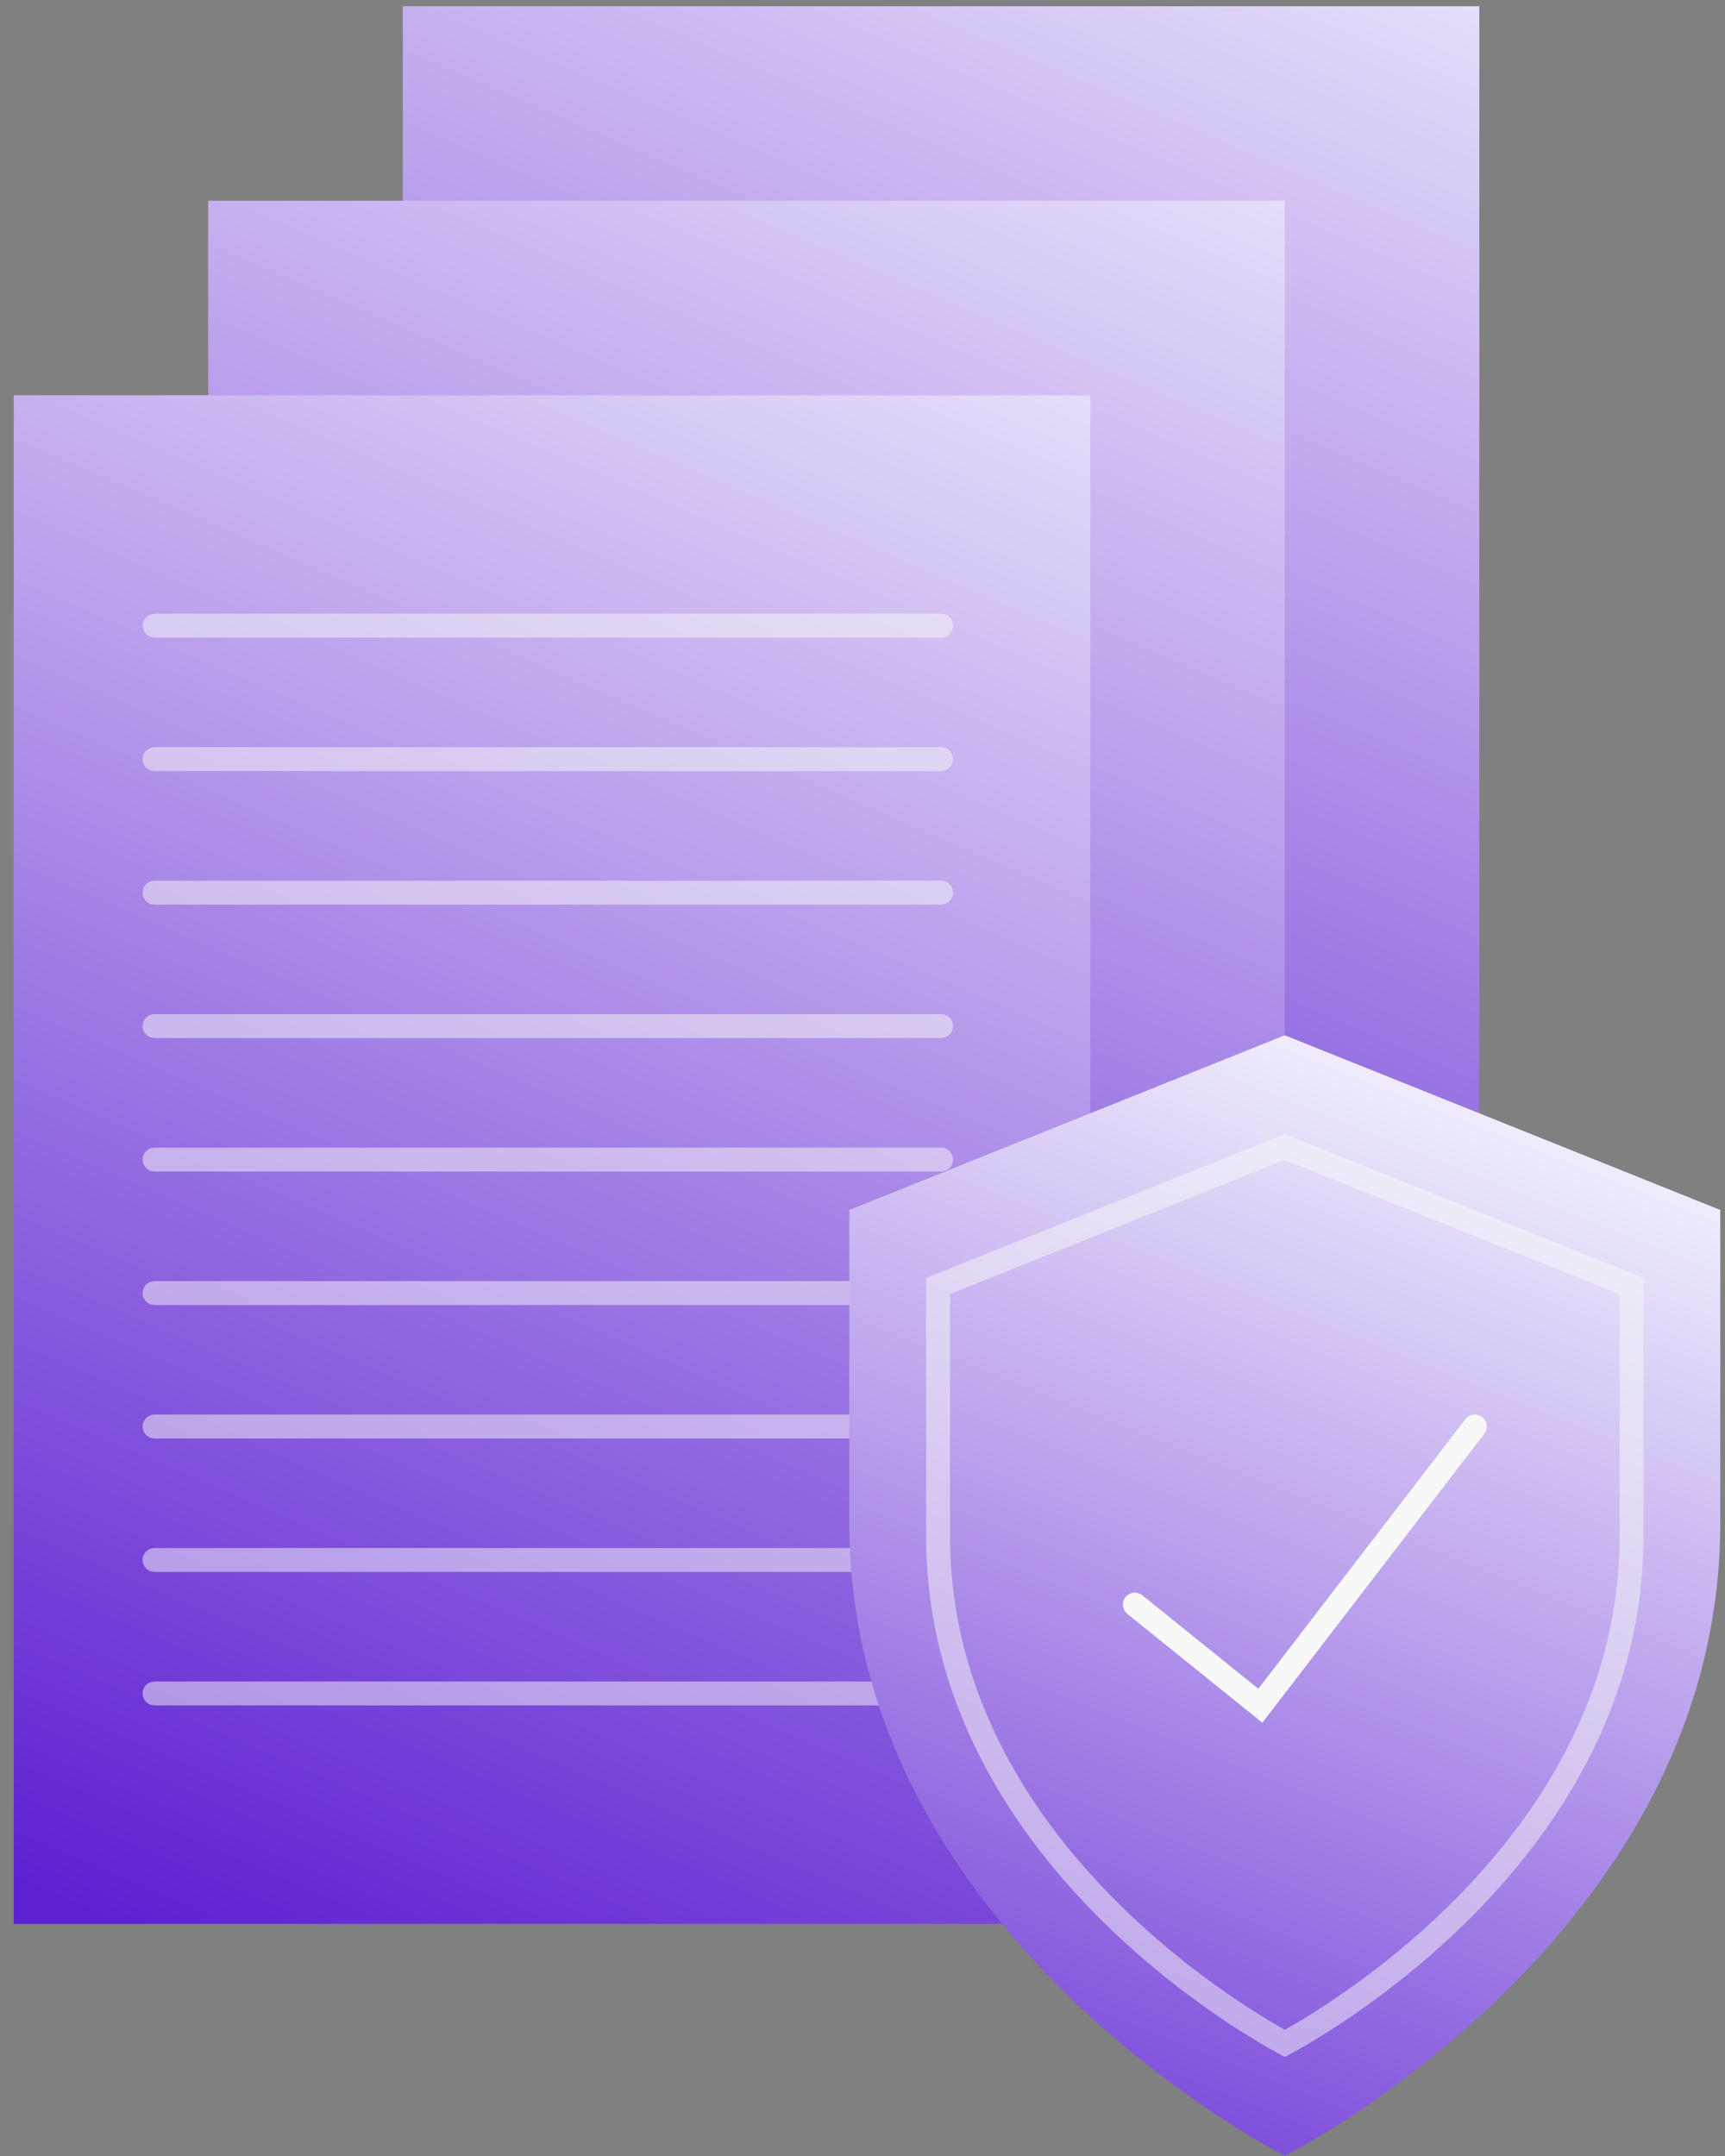
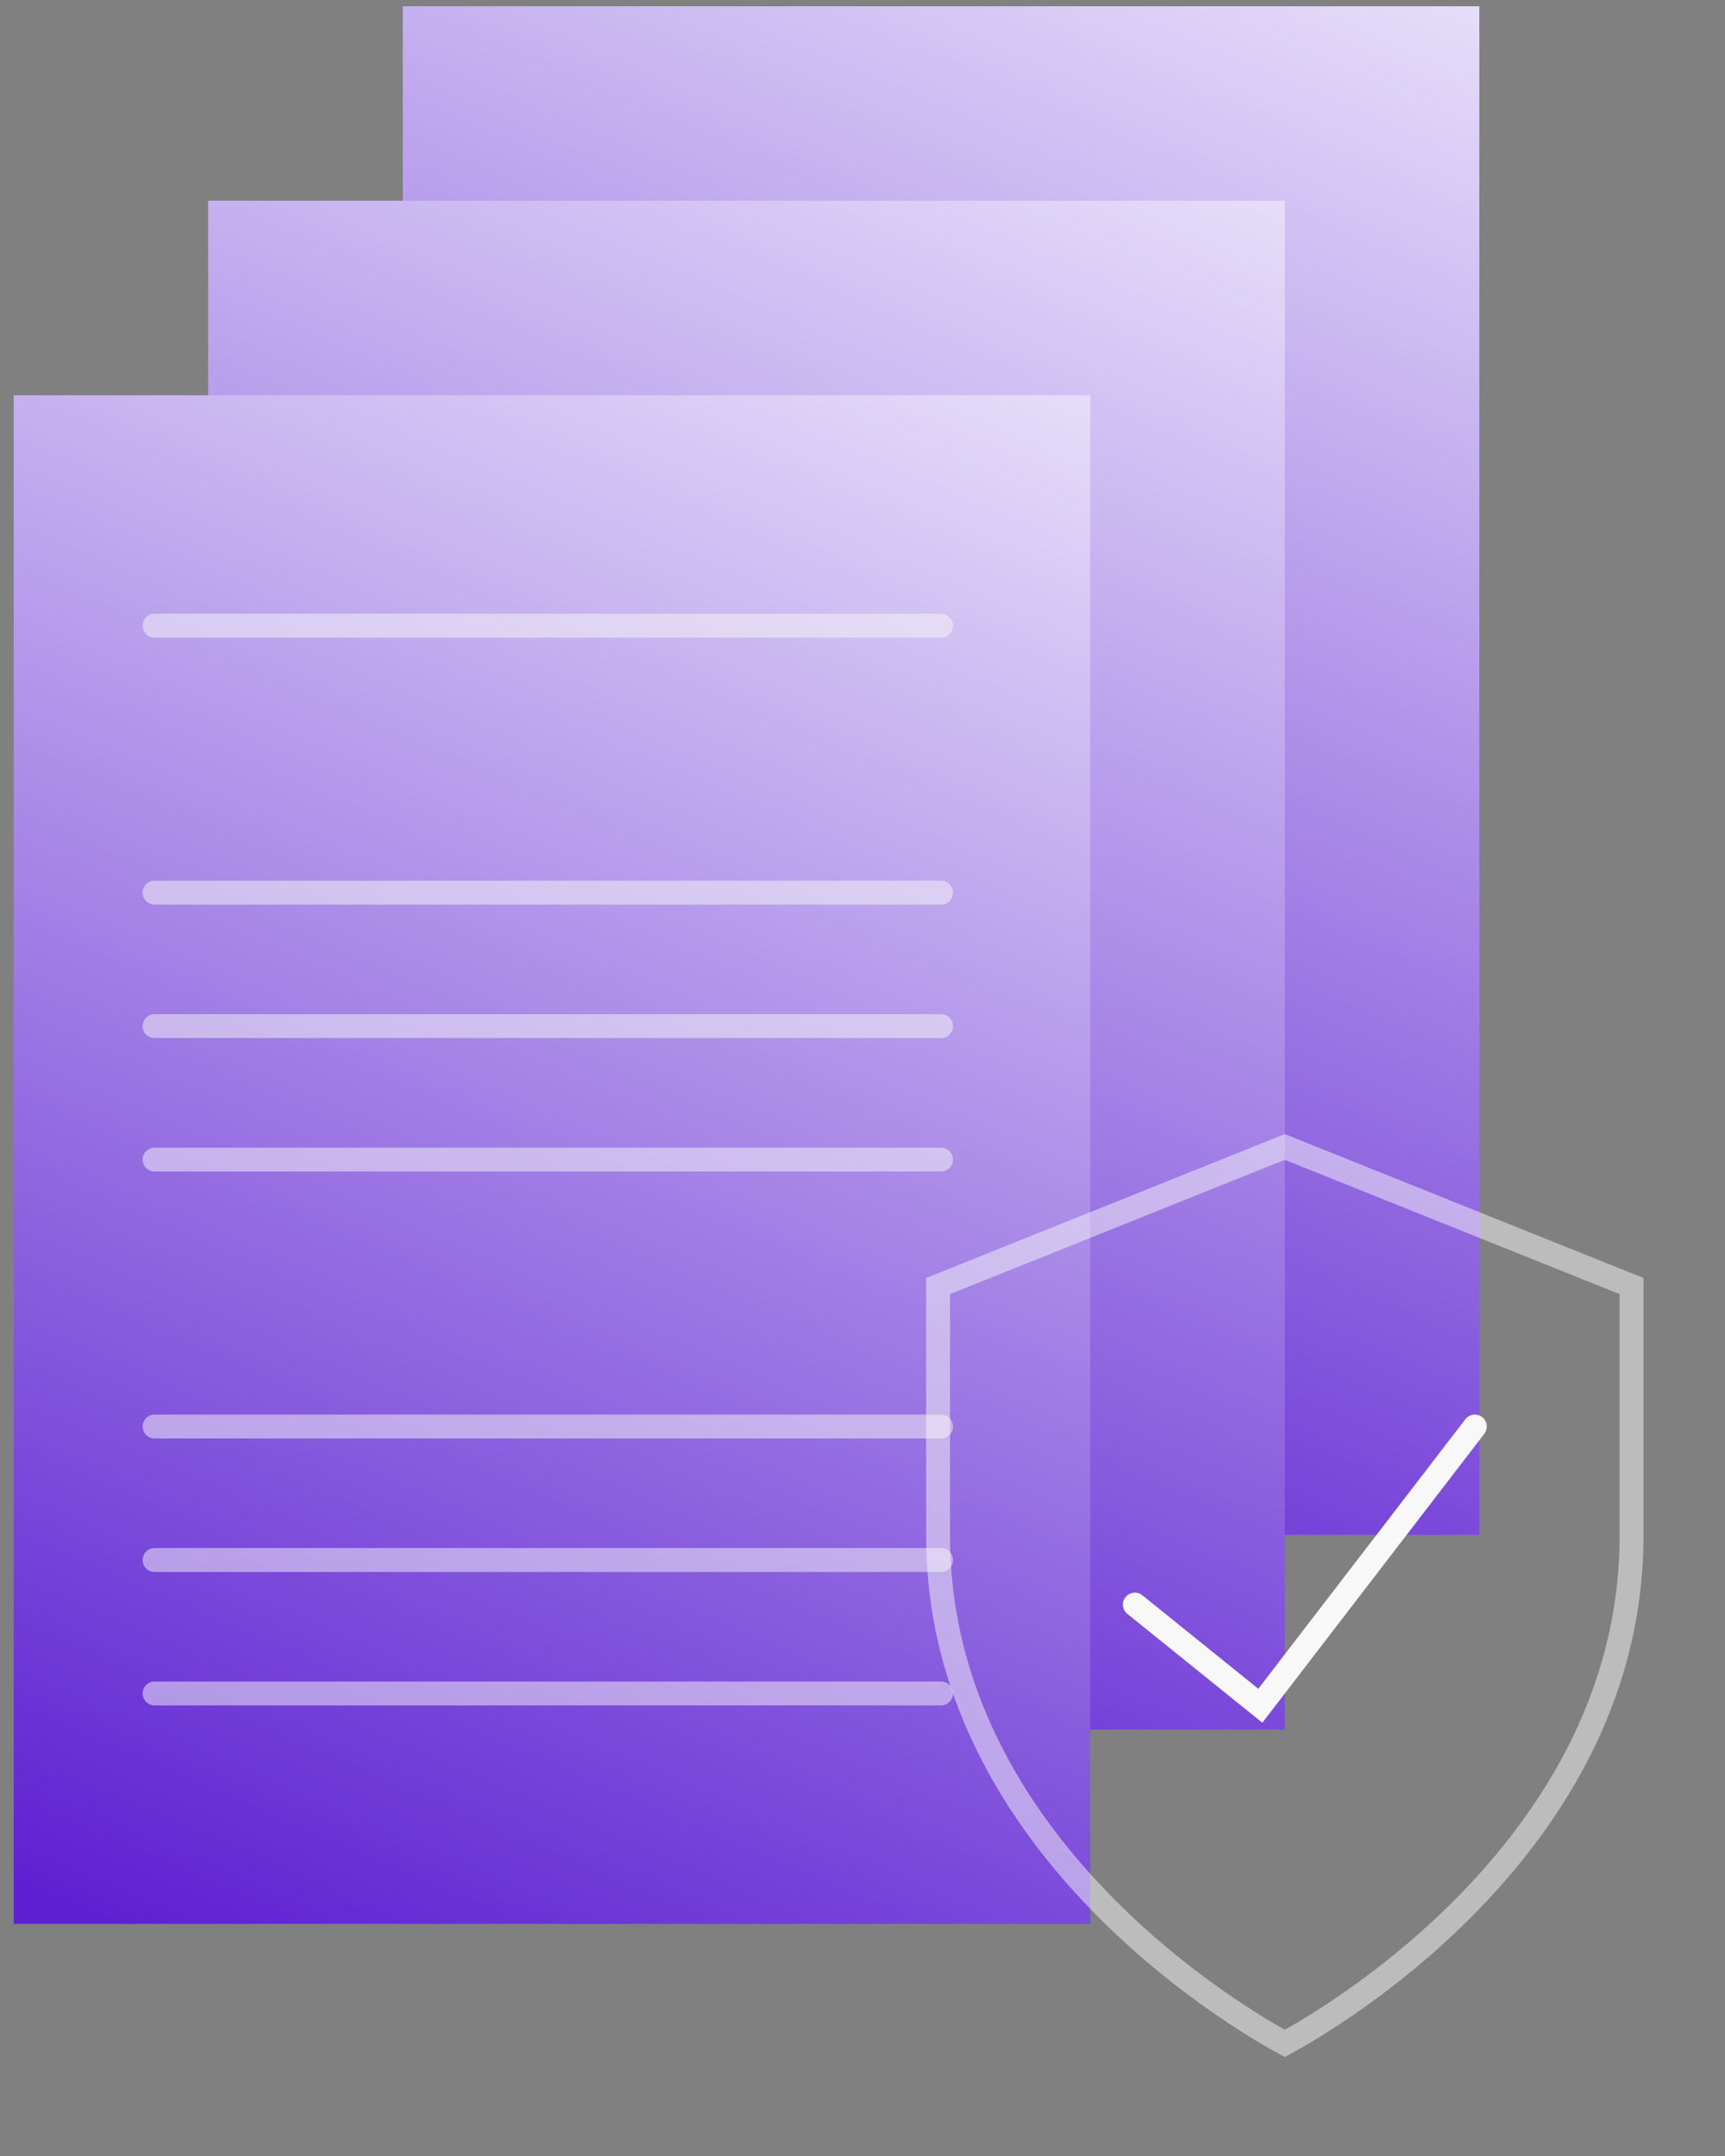
<svg xmlns="http://www.w3.org/2000/svg" width="80" height="100" viewBox="0 0 80 100" fill="none">
  <rect x="0" y="0" width="80" height="100" fill="#808080" stroke="none" />
  <rect x="18.68" y="0.29" width="49.927" height="70.901" fill="url(#paint0_linear_2291_7066)" />
  <rect x="9.658" y="9.311" width="49.927" height="70.901" fill="url(#paint1_linear_2291_7066)" />
  <rect x="9.658" y="9.311" width="49.927" height="70.901" fill="url(#paint2_linear_2291_7066)" />
  <rect x="0.636" y="18.333" width="49.927" height="70.901" fill="url(#paint3_linear_2291_7066)" />
  <path d="M7.168 29.02H43.643" stroke="#F8F8F8" stroke-opacity="0.5" stroke-width="1.108" stroke-linecap="round" />
-   <path d="M7.168 35.211H43.643" stroke="#F8F8F8" stroke-opacity="0.5" stroke-width="1.108" stroke-linecap="round" />
  <path d="M7.168 41.402H43.643" stroke="#F8F8F8" stroke-opacity="0.5" stroke-width="1.108" stroke-linecap="round" />
  <path d="M7.168 47.593H43.643" stroke="#F8F8F8" stroke-opacity="0.5" stroke-width="1.108" stroke-linecap="round" />
  <path d="M7.168 53.784H43.643" stroke="#F8F8F8" stroke-opacity="0.5" stroke-width="1.108" stroke-linecap="round" />
-   <path d="M7.168 59.974H43.643" stroke="#F8F8F8" stroke-opacity="0.5" stroke-width="1.108" stroke-linecap="round" />
  <path d="M7.168 66.165H43.643" stroke="#F8F8F8" stroke-opacity="0.5" stroke-width="1.108" stroke-linecap="round" />
  <path d="M7.168 72.356H43.643" stroke="#F8F8F8" stroke-opacity="0.5" stroke-width="1.108" stroke-linecap="round" />
  <path d="M7.168 78.546H43.643" stroke="#F8F8F8" stroke-opacity="0.5" stroke-width="1.108" stroke-linecap="round" />
-   <path d="M59.585 48.018L39.389 56.121V70.658C39.389 89.826 59.585 99.988 59.585 99.988C59.585 99.988 79.781 89.826 79.781 70.658V56.121L59.585 48.018Z" fill="url(#paint4_linear_2291_7066)" />
  <path d="M60.025 94.533C59.845 94.635 59.697 94.717 59.585 94.778C59.473 94.717 59.325 94.635 59.145 94.533C58.699 94.278 58.06 93.896 57.291 93.388C55.753 92.371 53.703 90.853 51.655 88.85C47.553 84.839 43.505 78.934 43.505 71.248V59.65L59.585 53.198L75.665 59.65V71.248C75.665 78.934 71.617 84.839 67.515 88.85C65.466 90.853 63.416 92.371 61.879 93.388C61.11 93.896 60.471 94.278 60.025 94.533Z" stroke="#F8F8F8" stroke-opacity="0.5" stroke-width="1.108" />
  <path d="M52.631 74.424L58.45 79.116L68.398 66.165" stroke="#F8F8F8" stroke-width="1.108" stroke-linecap="round" />
  <defs>
    <linearGradient id="paint0_linear_2291_7066" x1="58.771" y1="-10.884" x2="23.335" y2="71.191" gradientUnits="userSpaceOnUse">
      <stop stop-color="#F0ECFC" />
      <stop offset="1" stop-color="#5E21D2" />
    </linearGradient>
    <linearGradient id="paint1_linear_2291_7066" x1="49.749" y1="-1.863" x2="14.314" y2="80.212" gradientUnits="userSpaceOnUse">
      <stop stop-color="#F0ECFC" />
      <stop offset="1" stop-color="#5E21D2" />
    </linearGradient>
    <linearGradient id="paint2_linear_2291_7066" x1="49.749" y1="-1.863" x2="14.314" y2="80.212" gradientUnits="userSpaceOnUse">
      <stop stop-color="#F0ECFC" />
      <stop offset="1" stop-color="#5E21D2" />
    </linearGradient>
    <linearGradient id="paint3_linear_2291_7066" x1="40.728" y1="7.159" x2="5.292" y2="89.234" gradientUnits="userSpaceOnUse">
      <stop stop-color="#F0ECFC" />
      <stop offset="1" stop-color="#5E21D2" />
    </linearGradient>
    <linearGradient id="paint4_linear_2291_7066" x1="51.858" y1="112.459" x2="75.158" y2="54.209" gradientUnits="userSpaceOnUse">
      <stop stop-color="#5E21D2" />
      <stop offset="1" stop-color="#F0ECFC" />
    </linearGradient>
  </defs>
</svg>